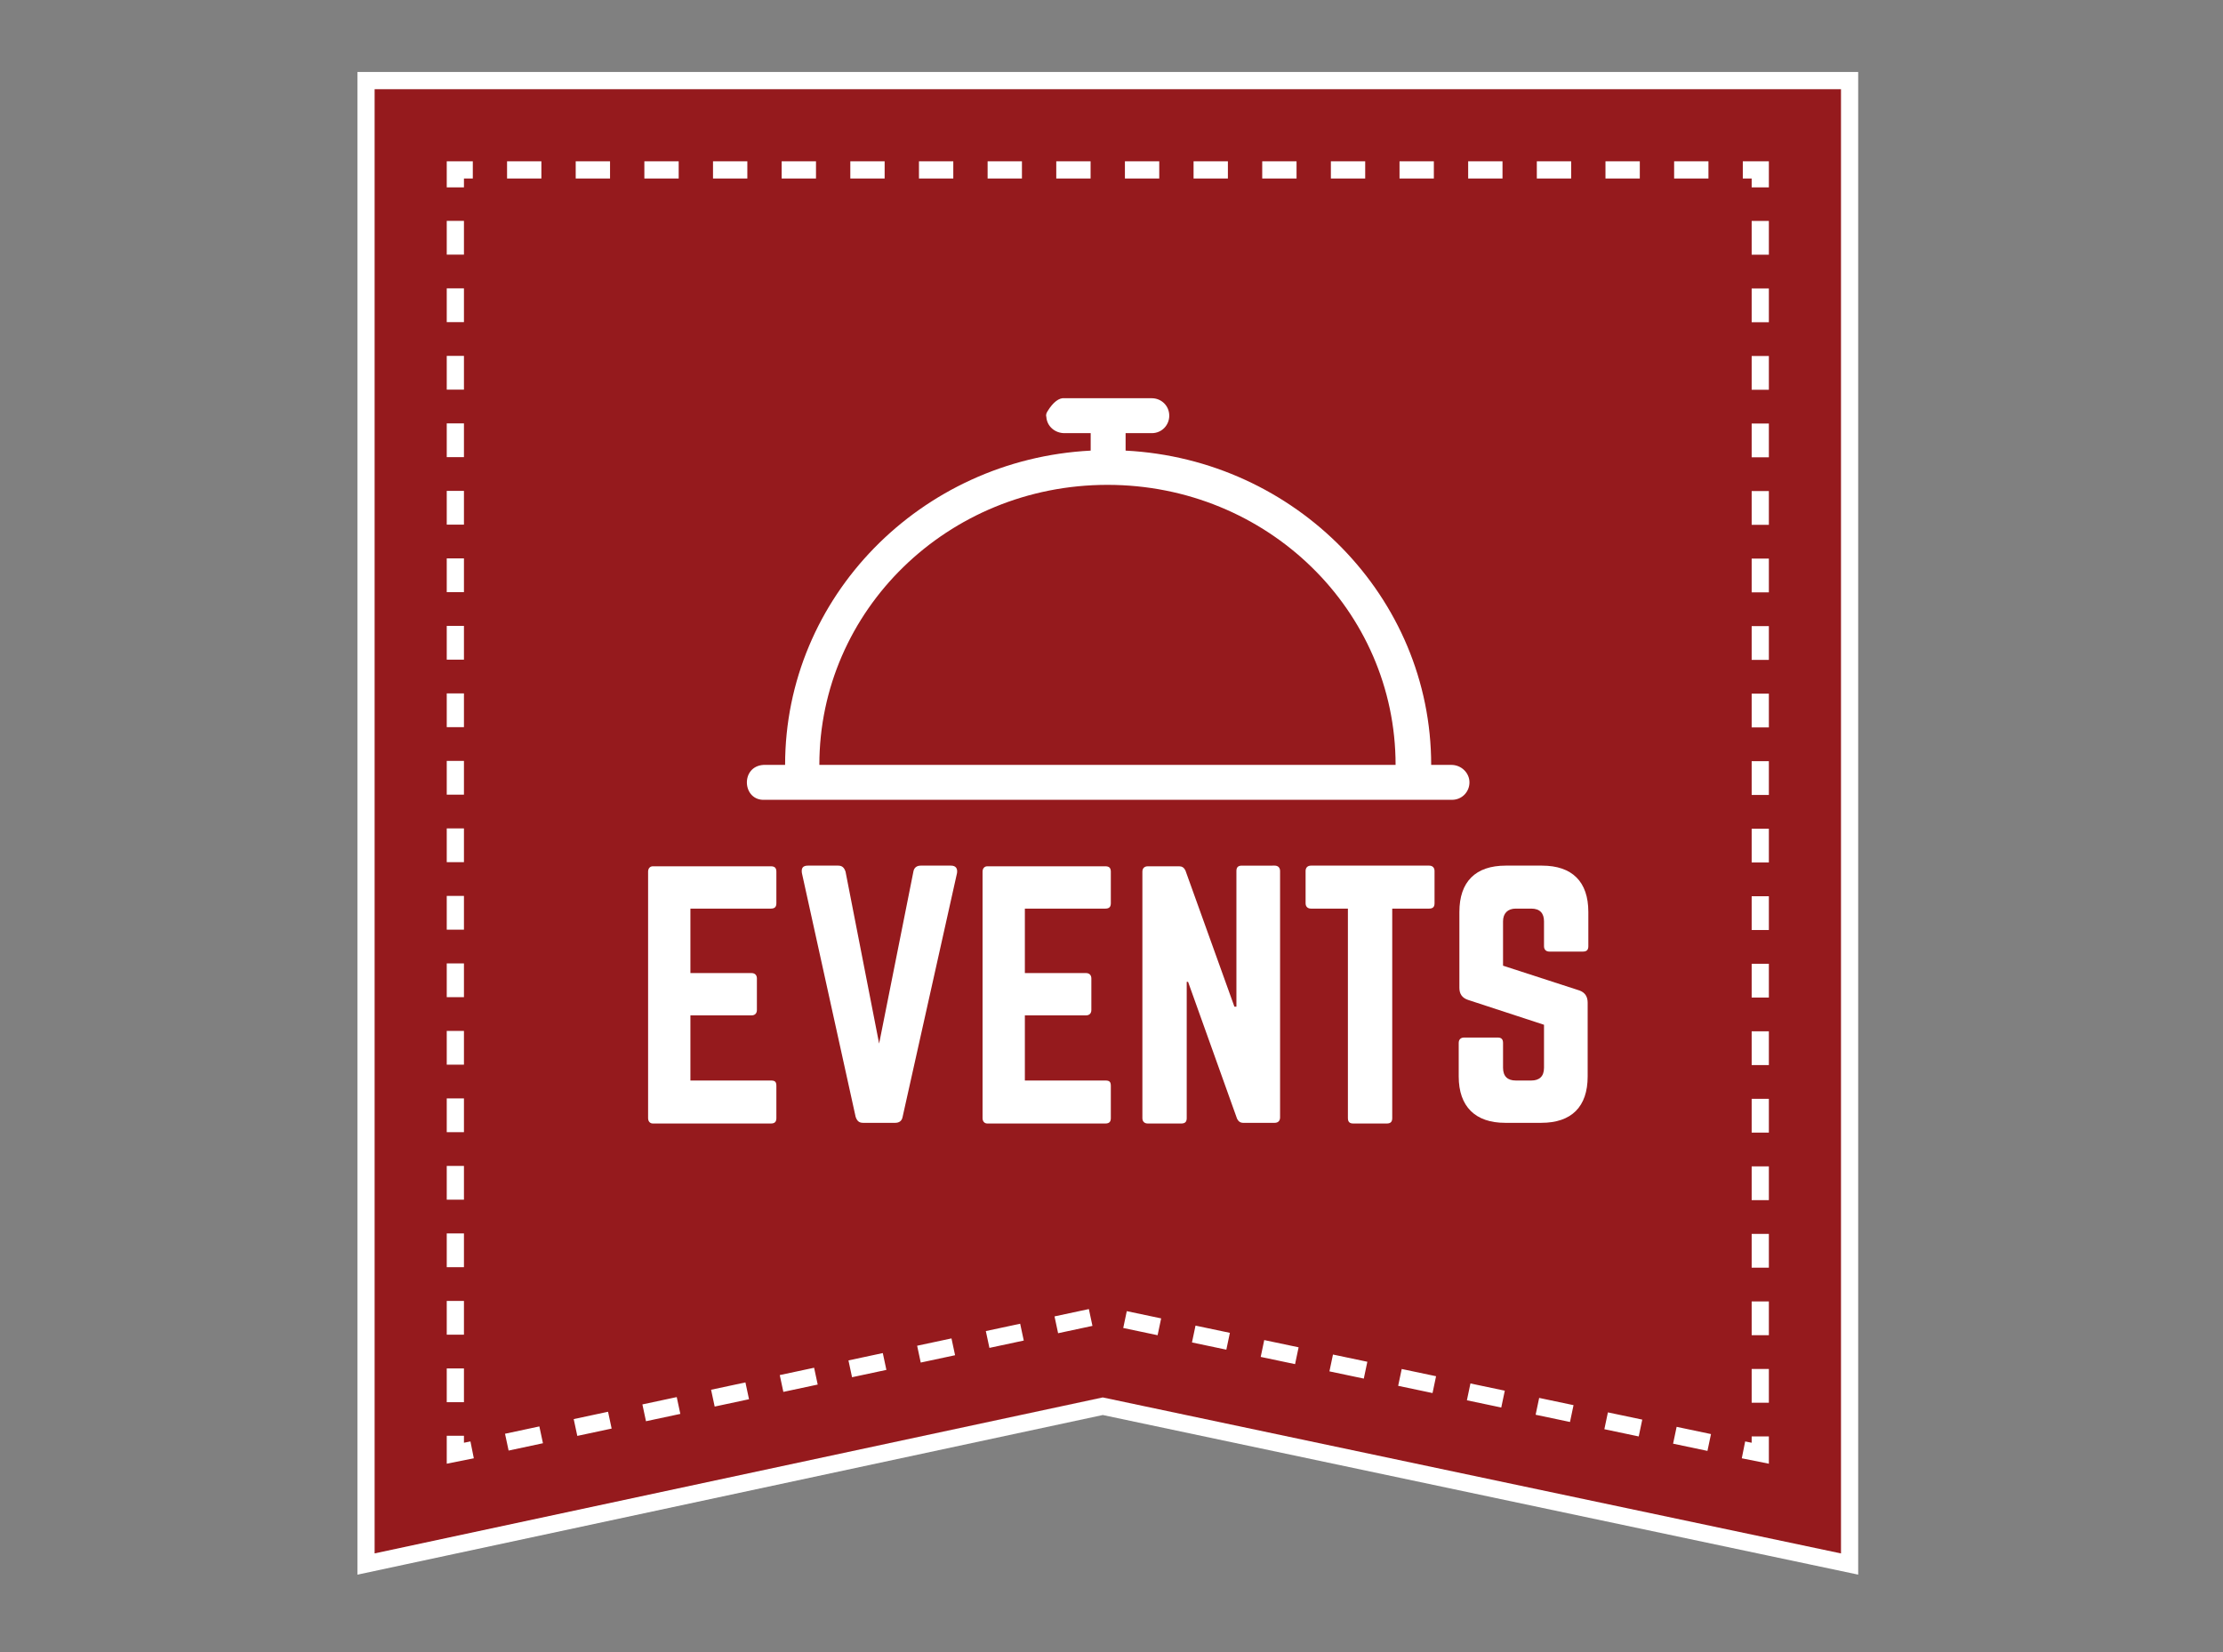
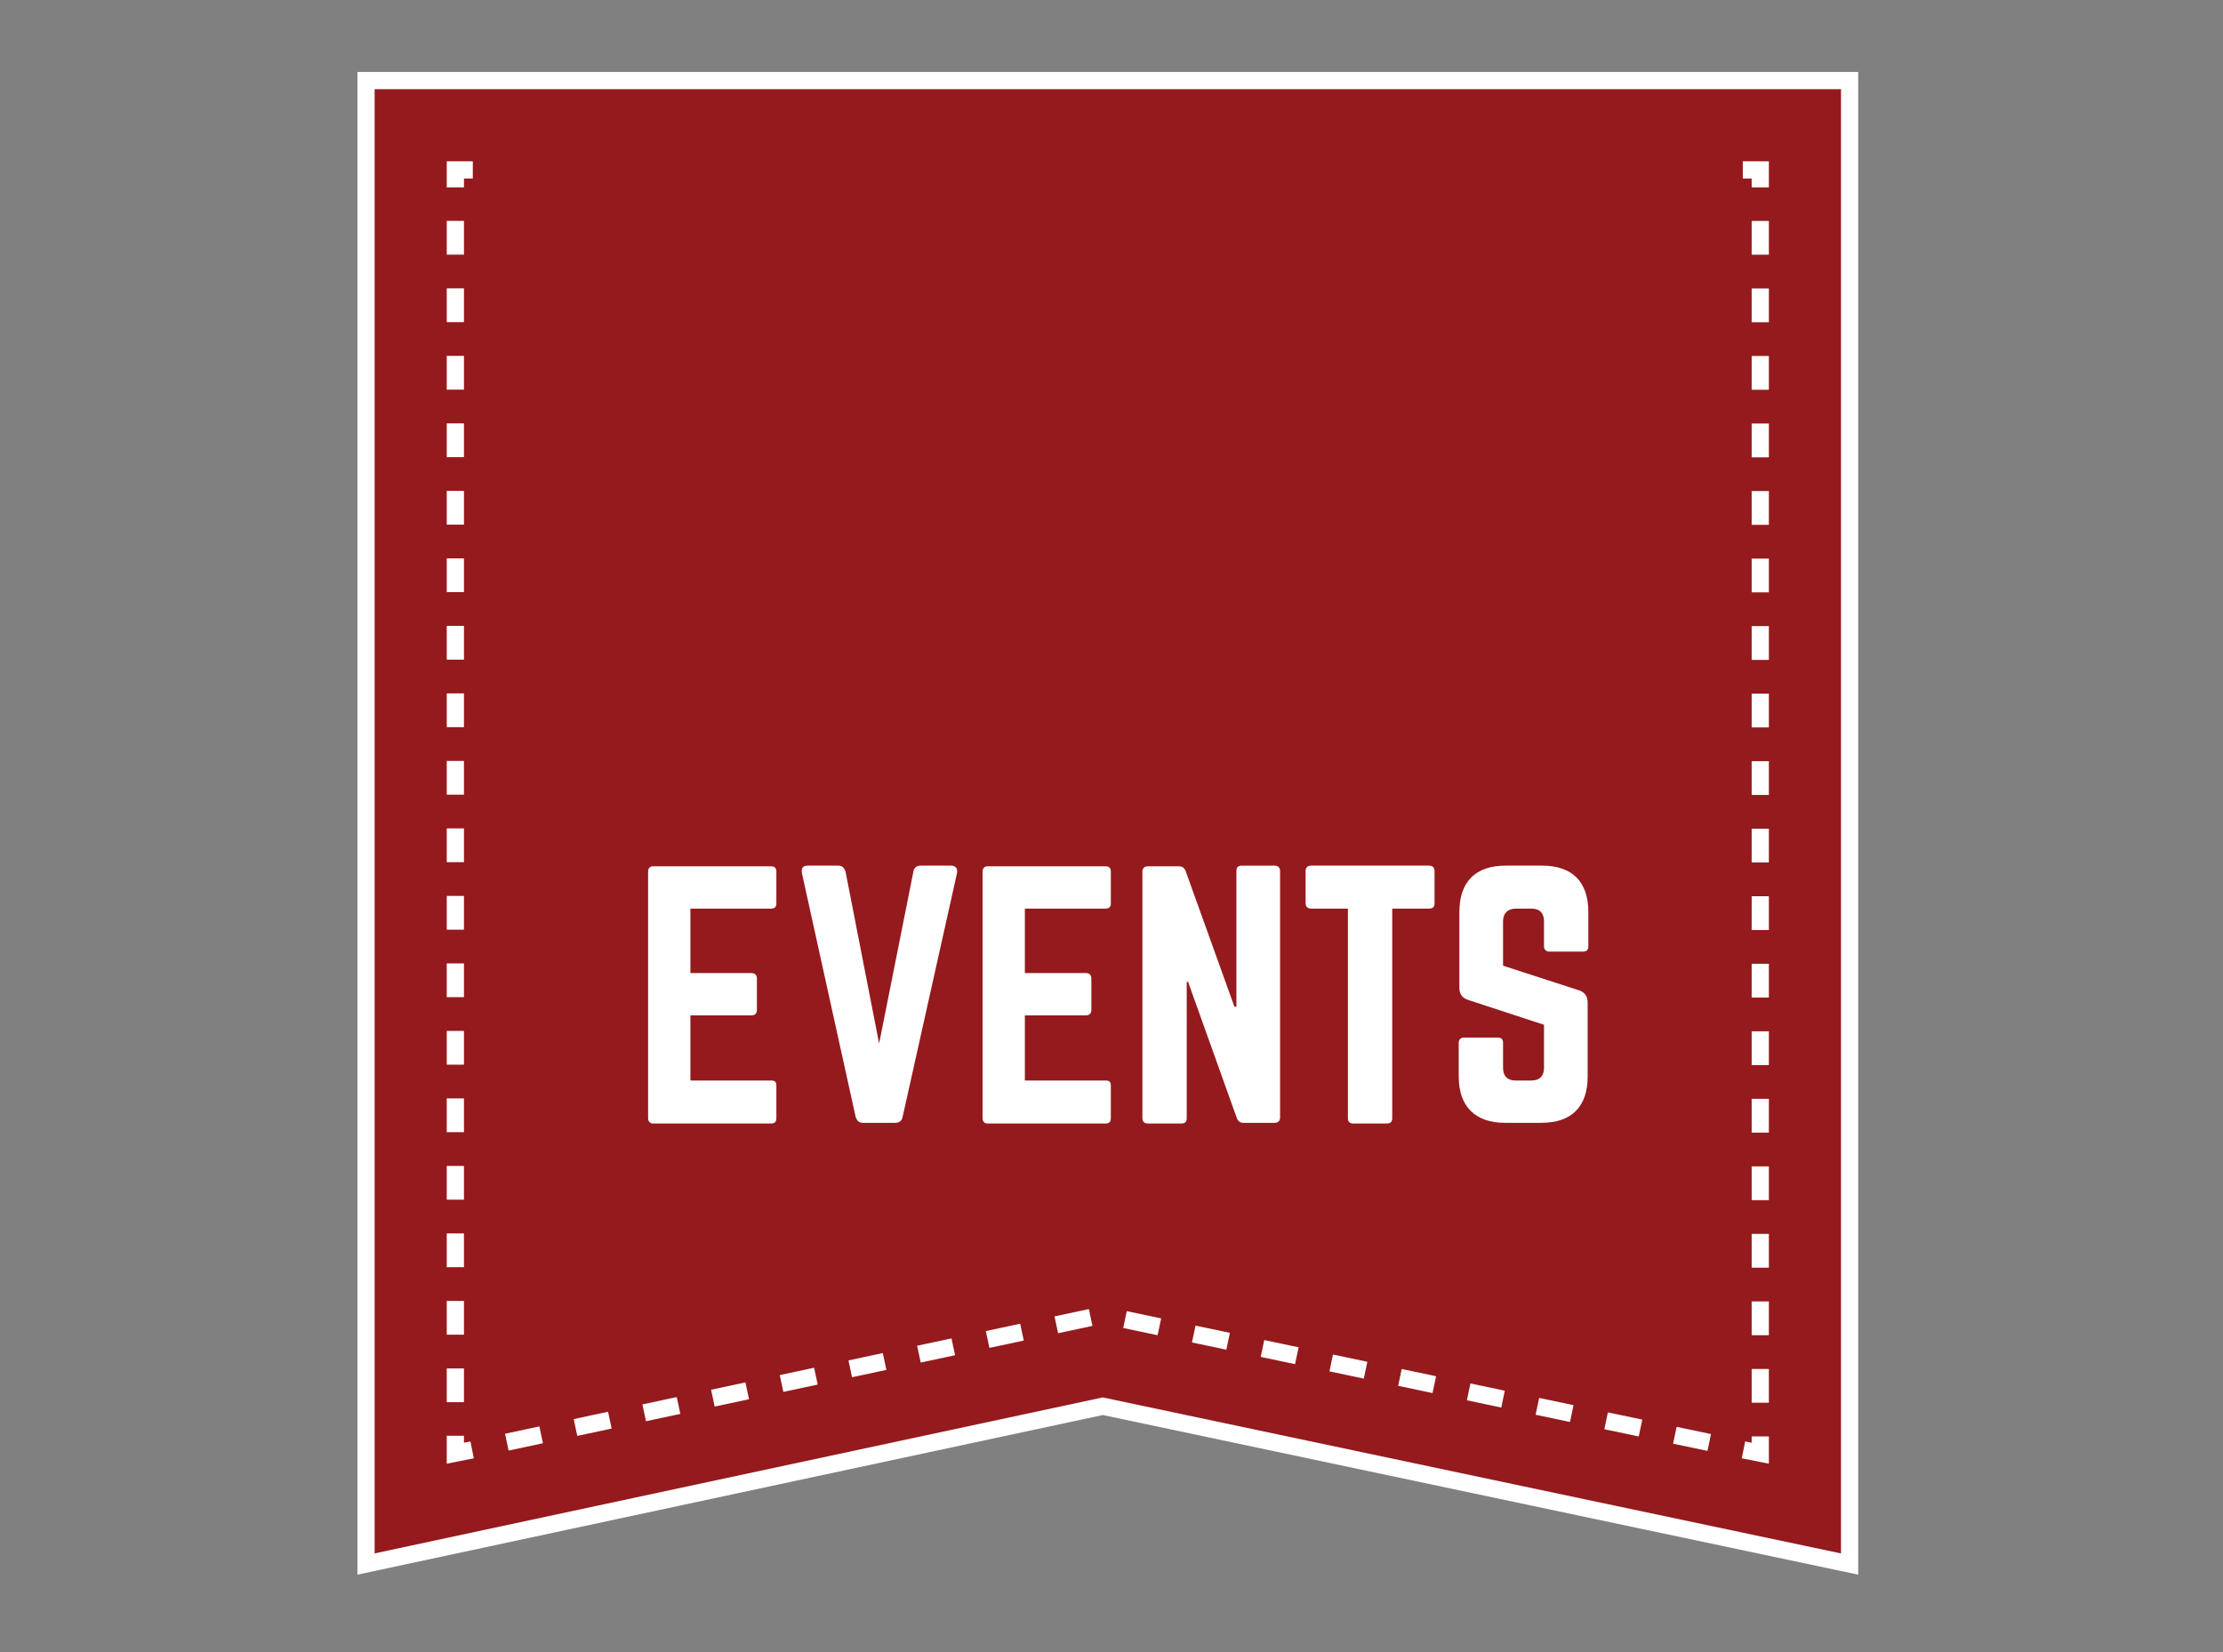
<svg xmlns="http://www.w3.org/2000/svg" version="1.1" id="Layer_1" x="0px" y="0px" viewBox="0 0 331 246" style="enable-background:new 0 0 331 246;" xml:space="preserve">
  <rect x="0" y="0" width="331" height="246" fill="#808080" stroke="none" />
  <style type="text/css">
	.st0{fill:#951A1D;stroke:#FFFFFF;stroke-width:2.561;stroke-miterlimit:10;}
	.st1{fill:none;stroke:#FFFFFF;stroke-width:2.561;stroke-miterlimit:10;}
	.st2{fill:none;stroke:#FFFFFF;stroke-width:2.561;stroke-miterlimit:10;stroke-dasharray:5.026,5.026;}
	.st3{fill:none;stroke:#FFFFFF;stroke-width:2.561;stroke-miterlimit:10;stroke-dasharray:5.111,5.111;}
	.st4{fill:none;stroke:#FFFFFF;stroke-width:2.561;stroke-miterlimit:10;stroke-dasharray:5.028,5.028;}
	.st5{fill:none;stroke:#FFFFFF;stroke-width:2.561;stroke-miterlimit:10;stroke-dasharray:5.229,5.229;}
	.st6{fill:#FFFFFF;}
</style>
  <polygon class="st0" points="275.4,232.9 164.2,209.4 54.5,232.9 54.5,12 275.4,12 " />
  <g>
    <g>
      <polyline class="st1" points="70.3,215.9 67.8,216.4 67.8,213.8   " />
      <line class="st2" x1="67.8" y1="208.8" x2="67.8" y2="30.4" />
      <polyline class="st1" points="67.8,27.9 67.8,25.3 70.4,25.3   " />
-       <line class="st3" x1="75.5" y1="25.3" x2="257" y2="25.3" />
      <polyline class="st1" points="259.5,25.3 262.1,25.3 262.1,27.9   " />
      <line class="st4" x1="262.1" y1="32.9" x2="262.1" y2="211.4" />
      <polyline class="st1" points="262.1,213.9 262.1,216.4 259.6,215.9   " />
      <polyline class="st5" points="254.5,214.8 164.2,195.8 72.9,215.3   " />
    </g>
  </g>
  <g>
    <g>
      <path class="st6" d="M115.6,134.5c0,0.5-0.2,0.8-0.8,0.8h-12v9.6h9.1c0.5,0,0.8,0.3,0.8,0.8v4.7c0,0.5-0.3,0.8-0.8,0.8h-9.1v9.7    h12c0.6,0,0.8,0.2,0.8,0.8v4.8c0,0.5-0.2,0.8-0.8,0.8H97.2c-0.4,0-0.7-0.3-0.7-0.8v-36.7c0-0.5,0.3-0.8,0.7-0.8h17.6    c0.6,0,0.8,0.3,0.8,0.8V134.5z" />
      <path class="st6" d="M141.6,128.9c0.7,0,1,0.4,0.9,1.1l-8.1,36.3c-0.1,0.6-0.5,0.9-1.1,0.9h-4.8c-0.6,0-0.9-0.3-1.1-0.9l-8-36.3    c-0.1-0.7,0.1-1.1,0.9-1.1h4.5c0.6,0,0.9,0.3,1.1,0.9l5,25.6l5.1-25.6c0.1-0.6,0.5-0.9,1.1-0.9H141.6z" />
      <path class="st6" d="M165.4,134.5c0,0.5-0.2,0.8-0.8,0.8h-12v9.6h9.1c0.5,0,0.8,0.3,0.8,0.8v4.7c0,0.5-0.3,0.8-0.8,0.8h-9.1v9.7    h12c0.6,0,0.8,0.2,0.8,0.8v4.8c0,0.5-0.2,0.8-0.8,0.8H147c-0.4,0-0.7-0.3-0.7-0.8v-36.7c0-0.5,0.3-0.8,0.7-0.8h17.6    c0.6,0,0.8,0.3,0.8,0.8V134.5z" />
      <path class="st6" d="M189.8,128.9c0.5,0,0.8,0.3,0.8,0.8v36.7c0,0.5-0.3,0.8-0.8,0.8h-4.7c-0.4,0-0.7-0.2-0.9-0.6l-7.3-20.4h-0.2    v20.3c0,0.5-0.2,0.8-0.8,0.8h-5c-0.5,0-0.8-0.3-0.8-0.8v-36.7c0-0.5,0.3-0.8,0.8-0.8h4.7c0.4,0,0.7,0.2,0.9,0.6l7.3,20.3h0.3    v-20.2c0-0.5,0.2-0.8,0.8-0.8H189.8z" />
      <path class="st6" d="M212.8,128.9c0.5,0,0.8,0.3,0.8,0.8v4.8c0,0.5-0.2,0.8-0.8,0.8h-5.5v31.2c0,0.5-0.2,0.8-0.8,0.8h-5    c-0.5,0-0.8-0.2-0.8-0.8v-31.2h-5.5c-0.5,0-0.8-0.3-0.8-0.8v-4.8c0-0.5,0.3-0.8,0.8-0.8H212.8z" />
      <path class="st6" d="M229.6,128.9c4.5,0,6.9,2.4,6.9,6.9v5.1c0,0.5-0.2,0.8-0.8,0.8h-5c-0.5,0-0.8-0.3-0.8-0.8v-3.7    c0-1.2-0.6-1.9-1.9-1.9h-2.3c-1.2,0-1.9,0.7-1.9,1.9v6.6l11.4,3.7c0.8,0.3,1.2,0.9,1.2,1.8v11c0,4.5-2.4,6.9-6.9,6.9h-5.4    c-4.4,0-6.9-2.4-6.9-6.9v-5c0-0.5,0.3-0.8,0.8-0.8h5c0.5,0,0.8,0.2,0.8,0.8v3.7c0,1.3,0.7,1.9,1.9,1.9h2.3c1.2,0,1.9-0.6,1.9-1.9    v-6.4l-11.3-3.7c-0.9-0.3-1.3-0.9-1.3-1.8v-11.3c0-4.5,2.4-6.9,6.9-6.9H229.6z" />
    </g>
  </g>
-   <path class="st6" d="M216.1,113.9h-3c0-25-20.2-45.5-45.5-46.8v-2.6h3.9c1.5,0,2.6-1.2,2.6-2.6c0-1.5-1.2-2.6-2.6-2.6h-13  c-0.8-0.1-1.7,0.6-2.5,1.9c-0.2,0.3-0.3,0.6-0.2,0.9c0.1,1.4,1.3,2.4,2.7,2.4h3.9v2.6c-25.3,1.3-45.5,21.8-45.5,46.8h-3  c-0.1,0-0.2,0-0.2,0c-3.5,0.2-3.2,5.4,0.2,5.2h8.3l0,0c0.1,0,0.1,0,0.2,0h93.8c1.5,0,2.6-1.2,2.6-2.6S217.6,113.9,216.1,113.9z   M122.3,113.9c-0.1,0-0.2,0-0.3,0l0,0c0-23,19.1-41.7,42.9-41.7c23.8,0,42.9,18.7,42.9,41.7H122.3z" />
</svg>